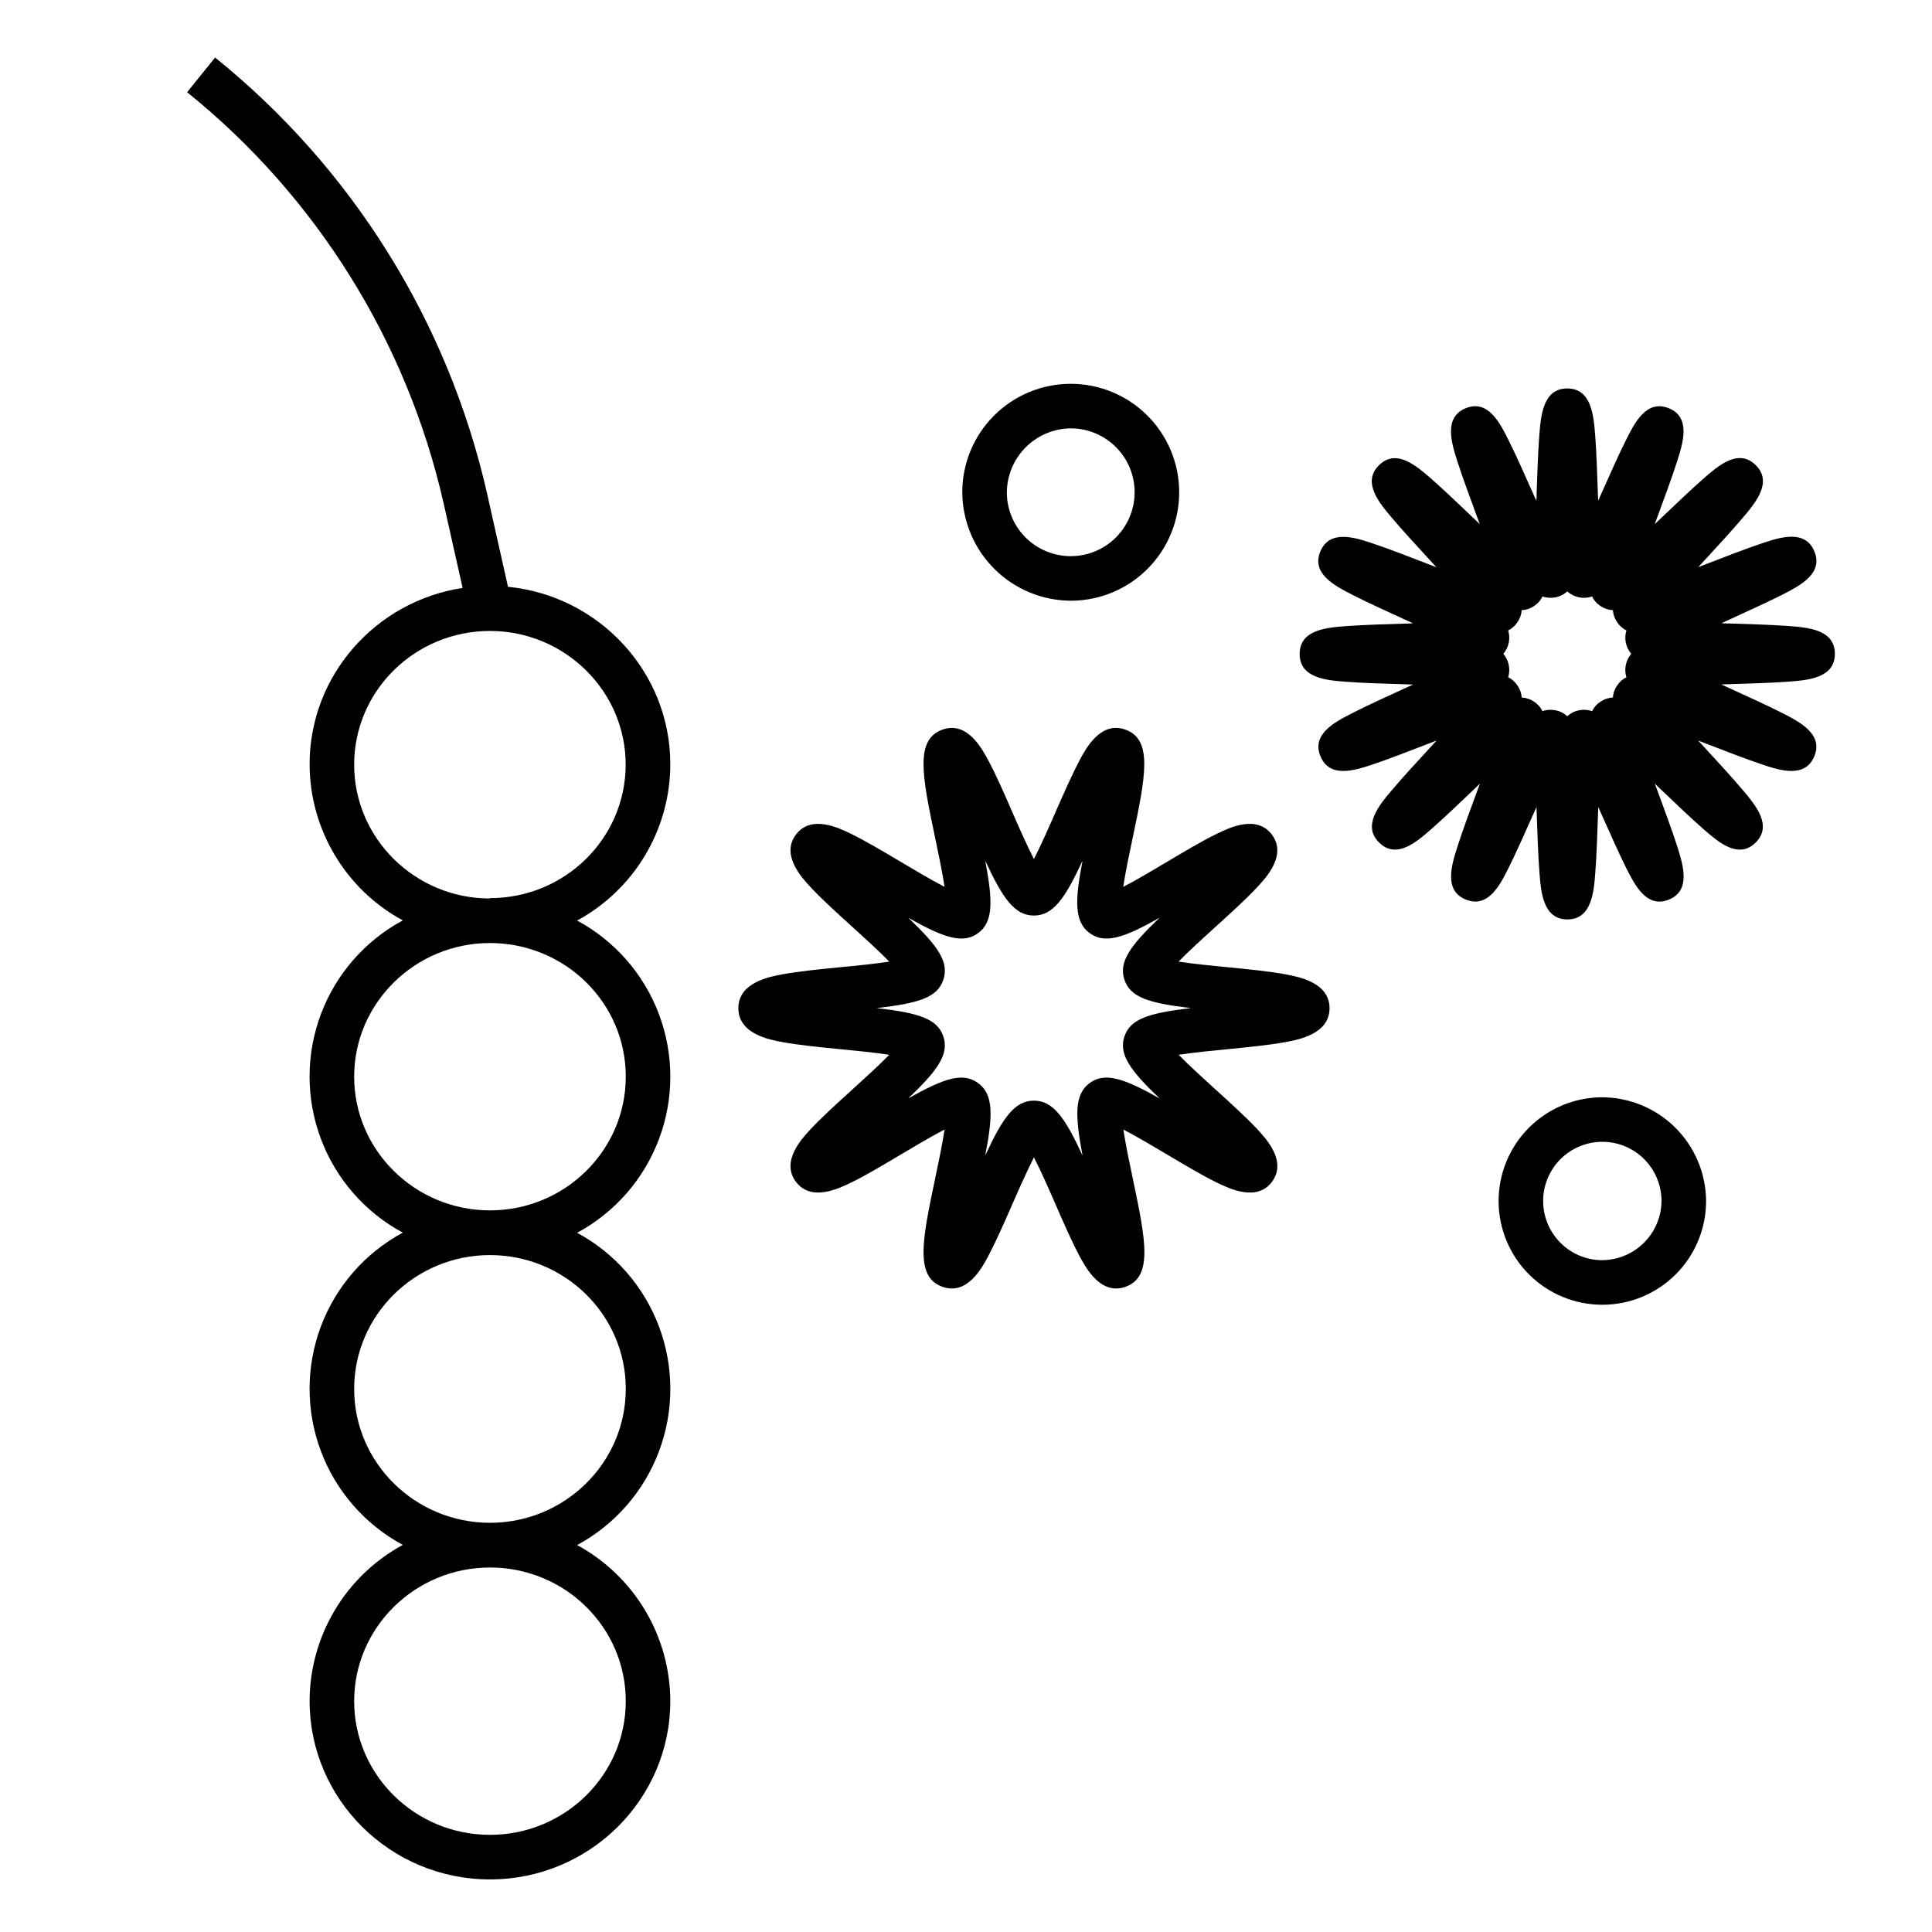
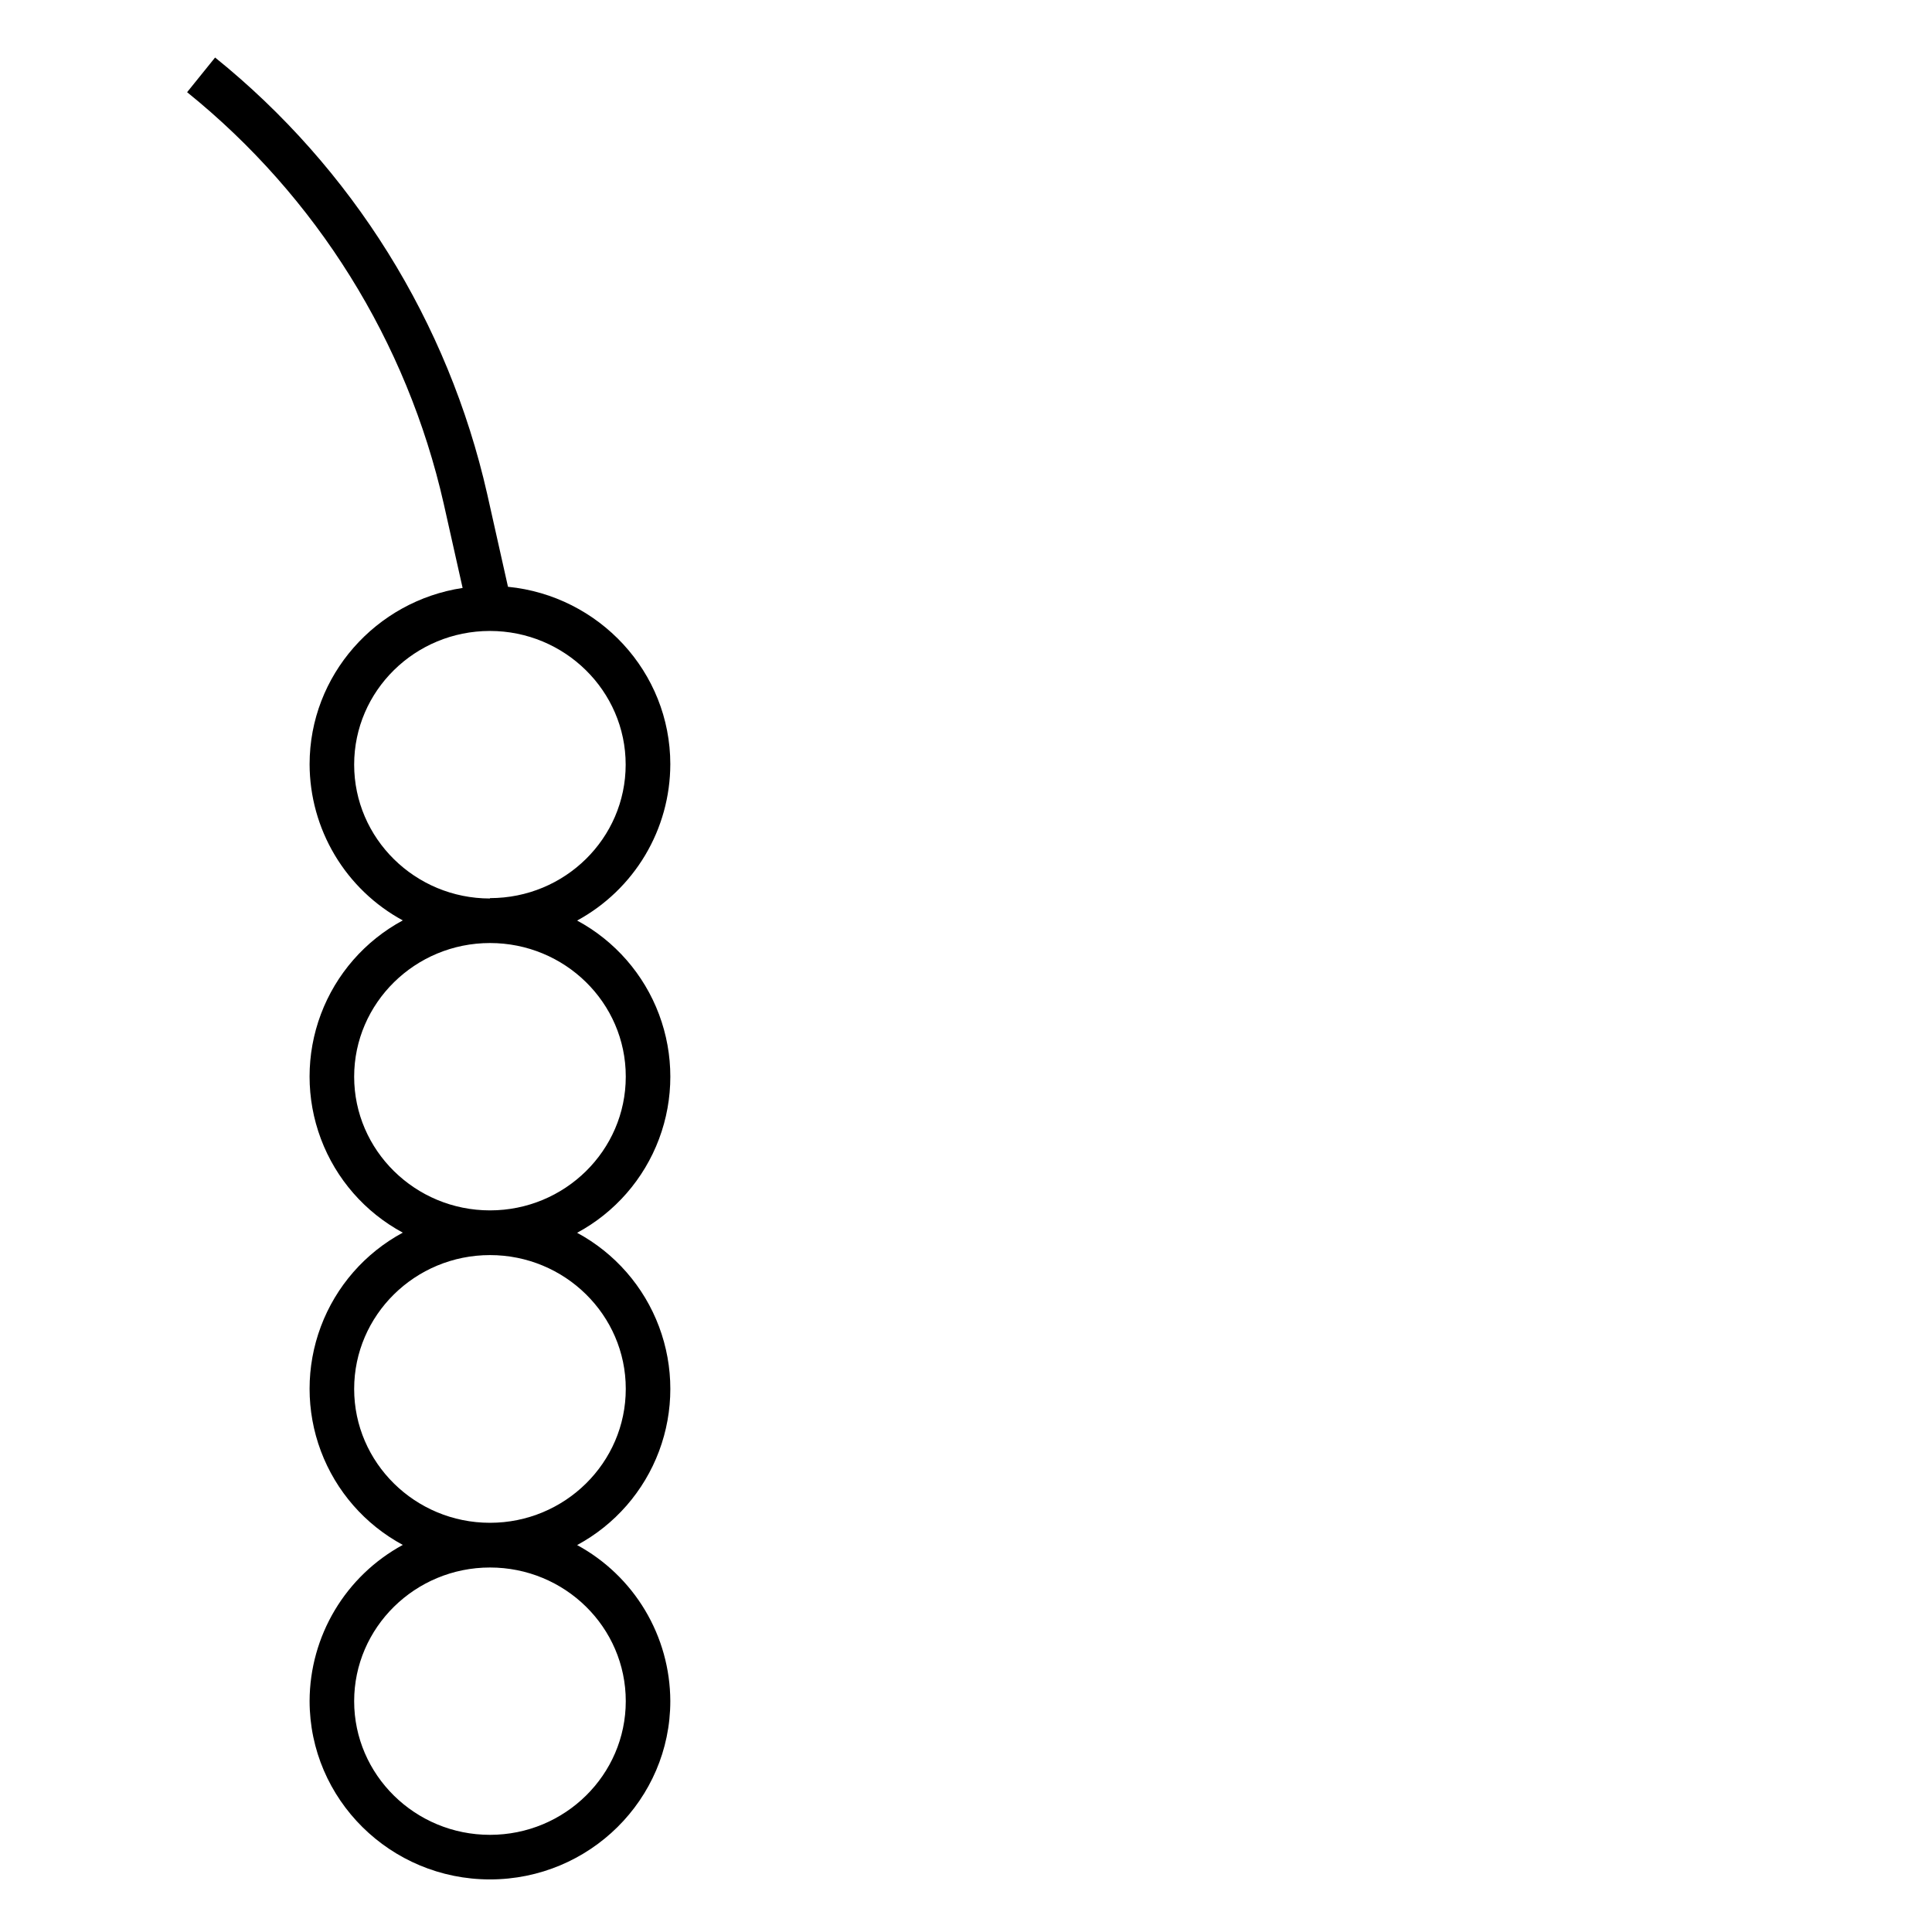
<svg xmlns="http://www.w3.org/2000/svg" fill="#000000" width="800px" height="800px" version="1.1" viewBox="144 144 512 512">
  <g>
    <path d="m321.64 346.54c0-24.473-18.895-44.652-43.02-47.035l-5.512-24.602c-10.324-45.574-35.73-86.328-72.105-115.66l-7.418 9.191c34.297 27.656 58.262 66.078 68.004 109.05l5.008 22.328c-22.926 3.465-40.551 23.105-40.551 46.73 0.023 8.477 2.328 16.793 6.676 24.074 4.344 7.281 10.57 13.258 18.023 17.301-10.008 5.391-17.719 14.227-21.711 24.867-3.992 10.641-3.992 22.371 0 33.012 3.992 10.641 11.703 19.477 21.711 24.867-10.008 5.394-17.719 14.227-21.711 24.871-3.988 10.641-3.988 22.371 0 33.012 3.992 10.645 11.703 19.477 21.711 24.871-7.445 4.043-13.668 10.012-18.012 17.281-4.344 7.269-6.656 15.578-6.688 24.047 0 26.117 21.43 47.32 47.801 47.32s47.793-21.207 47.793-47.281c-0.031-8.469-2.34-16.777-6.688-24.047-4.344-7.269-10.566-13.238-18.008-17.281 10.004-5.391 17.715-14.227 21.707-24.871 3.992-10.641 3.992-22.371 0-33.012-3.992-10.641-11.703-19.477-21.707-24.871 10.004-5.391 17.719-14.227 21.707-24.867 3.992-10.641 3.992-22.367 0-33.012-3.988-10.641-11.703-19.477-21.707-24.867 7.457-4.047 13.684-10.031 18.031-17.316 4.348-7.289 6.648-15.613 6.664-24.098zm-11.805 248.29c0 19.512-16.109 35.422-35.988 35.422-19.875 0-35.992-15.91-35.992-35.422s16.148-35.426 35.996-35.426c19.844 0 35.984 15.824 35.984 35.426zm0-82.746c0 19.562-16.148 35.473-35.984 35.473-19.836 0-35.996-15.91-35.996-35.473s16.148-35.473 35.996-35.473c19.844 0 35.984 15.883 35.984 35.422zm0-82.746c0 19.551-16.148 35.426-35.984 35.426-19.836 0-35.996-15.91-35.996-35.426 0-19.512 16.148-35.426 35.996-35.426 19.844 0.004 35.984 15.816 35.984 35.379zm-35.984-47.23c-19.848 0-35.996-15.91-35.996-35.473s16.137-35.426 35.977-35.426c19.836 0 35.977 15.91 35.977 35.426-0.004 19.512-16.082 35.375-35.961 35.375z" />
-     <path d="m428.06 303.2c7.606-0.082 14.867-3.172 20.199-8.598 5.328-5.426 8.293-12.742 8.238-20.348-0.055-7.606-3.121-14.879-8.527-20.227-5.406-5.352-12.711-8.34-20.316-8.312s-14.891 3.066-20.258 8.453c-5.367 5.387-8.383 12.684-8.383 20.289 0.043 7.66 3.129 14.992 8.574 20.383 5.445 5.387 12.809 8.395 20.473 8.359zm0-45.676v-0.004c4.473 0.082 8.73 1.93 11.848 5.141 3.117 3.211 4.836 7.523 4.781 11.996-0.055 4.473-1.875 8.742-5.066 11.879-3.191 3.133-7.492 4.879-11.969 4.852-4.473-0.027-8.754-1.82-11.906-4.992-3.156-3.176-4.926-7.465-4.926-11.938 0.043-4.531 1.883-8.859 5.113-12.035 3.234-3.176 7.594-4.938 12.125-4.902z" />
-     <path d="m568.37 434.79c-7.277 0.07-14.227 3.023-19.332 8.207-5.102 5.188-7.941 12.184-7.894 19.461 0.047 7.277 2.977 14.238 8.145 19.359 5.172 5.117 12.16 7.981 19.438 7.957 7.273-0.023 14.246-2.93 19.383-8.082 5.137-5.152 8.02-12.133 8.02-19.41-0.043-7.324-2.992-14.332-8.195-19.484-5.203-5.156-12.238-8.035-19.562-8.008zm0 43.168c-4.144-0.07-8.094-1.777-10.98-4.75-2.891-2.973-4.484-6.969-4.438-11.113 0.047-4.144 1.734-8.102 4.691-11.008 2.953-2.902 6.941-4.519 11.086-4.496s8.113 1.688 11.031 4.629c2.922 2.941 4.562 6.918 4.559 11.062-0.039 4.191-1.742 8.199-4.734 11.137-2.988 2.938-7.023 4.57-11.215 4.539z" />
-     <path d="m484.62 402.2c-4.359-0.809-10.027-1.359-15.508-1.898-3.867-0.375-8.984-0.875-12.793-1.465 2.773-2.832 6.762-6.445 9.762-9.18 3.996-3.609 8.129-7.359 11.059-10.508 2.383-2.547 7.969-8.531 3.938-13.941-4.035-5.41-11.387-1.812-14.535-0.277-3.938 1.891-8.707 4.754-13.363 7.519-3.453 2.055-8.02 4.773-11.512 6.582 0.57-3.836 1.645-8.945 2.461-12.793 3.473-16.531 5.559-26.508-2.184-28.98-6.356-2.027-10.195 5.106-11.809 8.148-1.969 3.738-4.211 8.789-6.348 13.668-1.594 3.652-3.887 8.906-5.785 12.574-1.898-3.672-4.203-8.926-5.797-12.574-2.125-4.922-4.34-9.938-6.348-13.668-1.645-3.039-5.481-10.176-11.809-8.148-7.754 2.469-5.656 12.449-2.184 28.98 0.809 3.867 1.879 8.973 2.461 12.793-3.492-1.812-8.07-4.527-11.523-6.582-4.656-2.766-9.465-5.629-13.352-7.519-3.148-1.535-10.527-5.125-14.543 0.277-4.016 5.402 1.574 11.395 3.938 13.941 2.953 3.148 7.066 6.887 11.059 10.508 3.012 2.734 6.996 6.348 9.762 9.18-3.789 0.59-8.855 1.094-12.793 1.465-5.481 0.543-11.148 1.094-15.508 1.898-3.492 0.648-11.691 2.164-11.691 8.984s8.195 8.336 11.691 8.984c4.359 0.809 10.027 1.359 15.508 1.898 3.879 0.375 8.984 0.875 12.793 1.465-2.766 2.832-6.75 6.445-9.762 9.18-3.996 3.621-8.117 7.359-11.059 10.508-2.383 2.559-7.961 8.543-3.938 13.941 4.023 5.402 11.387 1.812 14.543 0.285 3.938-1.898 8.699-4.762 13.352-7.527 3.453-2.055 8.031-4.773 11.523-6.582-0.582 3.836-1.652 8.945-2.461 12.793-3.473 16.531-5.57 26.508 2.184 28.98 6.348 2.027 10.184-5.098 11.809-8.148 1.969-3.731 4.223-8.777 6.348-13.668 1.594-3.652 3.938-8.906 5.797-12.574 1.898 3.672 4.191 8.926 5.785 12.574 2.137 4.922 4.34 9.938 6.348 13.668 1.445 2.676 4.586 8.5 9.633 8.5l0.004 0.004c0.746-0.004 1.492-0.121 2.203-0.355 7.742-2.469 5.656-12.449 2.184-28.98-0.816-3.867-1.891-8.973-2.461-12.793 3.492 1.812 8.059 4.527 11.512 6.582 4.656 2.766 9.465 5.629 13.363 7.527 3.148 1.523 10.527 5.125 14.535-0.285 4.004-5.41-1.574-11.387-3.938-13.941-2.953-3.148-7.066-6.887-11.059-10.508-3-2.734-6.988-6.348-9.762-9.18 3.789-0.59 8.906-1.094 12.793-1.465 5.481-0.543 11.148-1.094 15.508-1.898 3.504-0.648 11.691-2.164 11.691-8.984s-8.219-8.336-11.723-8.984zm-42.645 16.492c-1.566 4.723 1.605 9.055 9.328 16.402-9.32-5.254-14.395-7.027-18.449-4.133-4.231 3.031-3.938 8.809-1.969 19.266-4.633-10.016-7.793-14.543-12.891-14.543s-8.254 4.527-12.898 14.535c2.016-10.449 2.293-16.227-1.969-19.258-4.055-2.894-9.121-1.121-18.441 4.133 7.723-7.352 10.883-11.68 9.32-16.402-1.566-4.723-6.543-6.25-17.645-7.539 11.098-1.289 16.07-2.766 17.645-7.539 1.574-4.773-1.594-9.055-9.32-16.402 9.32 5.254 14.387 7.027 18.441 4.133 4.242-3.031 3.938-8.797 1.969-19.258 4.644 10.008 7.793 14.543 12.898 14.543 5.106 0 8.254-4.535 12.891-14.543-2.016 10.461-2.281 16.227 1.969 19.258 4.055 2.894 9.133 1.121 18.449-4.133-7.723 7.352-10.895 11.68-9.328 16.402 1.566 4.723 6.555 6.25 17.645 7.539-11.09 1.32-16.07 2.805-17.645 7.539z" />
-     <path d="m617.85 324.65c5.234-0.383 12.41-0.926 12.41-7.379 0-6.453-7.172-6.988-12.41-7.379-4.289-0.316-9.977-0.492-15.477-0.66l-2.184-0.07 2.422-1.102c4.922-2.254 9.988-4.574 13.777-6.484 4.606-2.363 10.922-5.59 8.422-11.504-2.5-5.914-9.27-3.641-14.219-1.969-4.023 1.359-9.289 3.394-14.375 5.363l-2.164 0.836 1.633-1.77c3.68-4.004 7.488-8.137 10.215-11.375 3.356-3.938 7.949-9.418 3.367-13.914-4.586-4.496-9.93 0.188-13.836 3.602-3.18 2.785-7.242 6.66-11.168 10.41l-1.75 1.645c0.266-0.707 0.512-1.387 0.758-2.035 1.891-5.125 3.848-10.43 5.144-14.484 1.594-4.969 3.777-11.809-2.176-14.199s-9.082 3.938-11.395 8.551c-1.871 3.75-4.133 8.855-6.336 13.777-0.305 0.699-0.641 1.438-0.984 2.195 0-0.648-0.051-1.289-0.07-1.898-0.188-5.5-0.383-11.188-0.719-15.477-0.402-5.227-0.984-12.387-7.398-12.387-6.414 0-6.996 7.164-7.398 12.387-0.336 4.289-0.531 9.977-0.719 15.477 0 0.609 0 1.25-0.07 1.898-0.336-0.758-0.668-1.496-0.984-2.195-2.195-4.922-4.469-10.027-6.336-13.777-2.312-4.625-5.473-10.961-11.395-8.551s-3.769 9.23-2.176 14.199c1.301 4.055 3.258 9.359 5.144 14.484 0.246 0.648 0.492 1.328 0.758 2.027l-1.691-1.605c-3.938-3.75-7.988-7.625-11.168-10.41-3.938-3.414-9.258-8.098-13.836-3.602-4.574 4.496 0 9.938 3.367 13.914 2.727 3.238 6.535 7.371 10.215 11.375 0.523 0.562 1.074 1.152 1.633 1.77l-2.164-0.836c-5.086-1.969-10.344-4.004-14.375-5.363-4.922-1.672-11.711-3.938-14.219 1.969-2.508 5.902 3.816 9.141 8.434 11.504 3.731 1.91 8.809 4.231 13.719 6.484l2.422 1.102-2.184 0.07c-5.5 0.168-11.188 0.344-15.477 0.66-5.234 0.395-12.41 0.926-12.41 7.379 0 6.453 7.172 6.996 12.41 7.379 4.289 0.324 9.977 0.492 15.477 0.66l2.184 0.07-2.387 1.078c-4.922 2.254-9.988 4.574-13.719 6.484-4.613 2.352-10.934 5.578-8.434 11.504 2.5 5.922 9.277 3.641 14.219 1.969 4.035-1.359 9.289-3.394 14.375-5.363l2.164-0.836-1.633 1.77c-3.68 3.996-7.488 8.137-10.215 11.375-3.356 3.938-7.949 9.418-3.367 13.914 4.586 4.496 9.93-0.188 13.836-3.609 3.18-2.785 7.242-6.652 11.168-10.402l1.691-1.613c-0.266 0.707-0.512 1.387-0.758 2.035-1.891 5.125-3.848 10.422-5.144 14.484-1.594 4.969-3.777 11.809 2.176 14.199s9.094-3.938 11.395-8.551c1.871-3.758 4.144-8.855 6.336-13.777 0.305-0.699 0.641-1.426 0.984-2.195 0 0.66 0.051 1.301 0.07 1.91 0.188 5.492 0.383 11.18 0.719 15.469 0.402 5.234 0.984 12.398 7.398 12.398 6.414 0 6.996-7.164 7.398-12.398 0.336-4.289 0.531-9.977 0.719-15.477 0-0.602 0.051-1.238 0.07-1.898 0.336 0.766 0.668 1.496 0.984 2.195 2.203 4.922 4.469 10.027 6.336 13.777 2.312 4.625 5.473 10.961 11.395 8.551 5.922-2.41 3.769-9.23 2.176-14.199-1.301-4.062-3.258-9.359-5.144-14.484-0.246-0.648-0.492-1.328-0.758-2.035l1.691 1.613c3.938 3.75 7.988 7.617 11.168 10.402 3.938 3.426 9.258 8.109 13.836 3.609 4.574-4.496 0-9.938-3.367-13.914-2.727-3.238-6.535-7.379-10.215-11.375l-1.633-1.77 2.164 0.836c5.086 1.969 10.352 4.004 14.375 5.363 4.922 1.672 11.719 3.938 14.219-1.969 2.5-5.902-3.816-9.152-8.422-11.504-3.738-1.91-8.855-4.231-13.777-6.484l-2.422-1.113 2.184-0.07c5.519-0.168 11.18-0.336 15.5-0.66zm-42.832-1.172-0.004 0.004c-0.992 0.488-1.836 1.234-2.438 2.164-0.676 0.938-1.07 2.051-1.133 3.207-1.16 0.043-2.281 0.414-3.238 1.07-0.988 0.617-1.777 1.504-2.273 2.559-1.094-0.402-2.281-0.488-3.422-0.246-1.188 0.203-2.289 0.758-3.16 1.586-0.871-0.828-1.973-1.383-3.16-1.586-0.438-0.082-0.887-0.125-1.336-0.125-0.715-0.004-1.422 0.121-2.086 0.371-0.492-1.055-1.285-1.941-2.273-2.559-0.957-0.656-2.078-1.027-3.238-1.07-0.062-1.156-0.457-2.269-1.133-3.207-0.602-0.93-1.445-1.676-2.438-2.164 0.656-2.156 0.176-4.492-1.281-6.211 1.453-1.715 1.938-4.051 1.281-6.199 0.992-0.492 1.832-1.238 2.438-2.164 0.676-0.941 1.07-2.055 1.133-3.207 1.16-0.043 2.281-0.414 3.238-1.074 0.988-0.613 1.781-1.504 2.273-2.559 2.273 0.793 4.801 0.281 6.582-1.34 1.785 1.621 4.309 2.133 6.582 1.34 0.496 1.055 1.285 1.945 2.273 2.559 0.957 0.656 2.078 1.027 3.238 1.074 0.062 1.152 0.457 2.266 1.133 3.207 0.605 0.926 1.449 1.672 2.438 2.164-0.656 2.148-0.172 4.484 1.281 6.199-1.457 1.719-1.938 4.055-1.281 6.211z" />
  </g>
</svg>